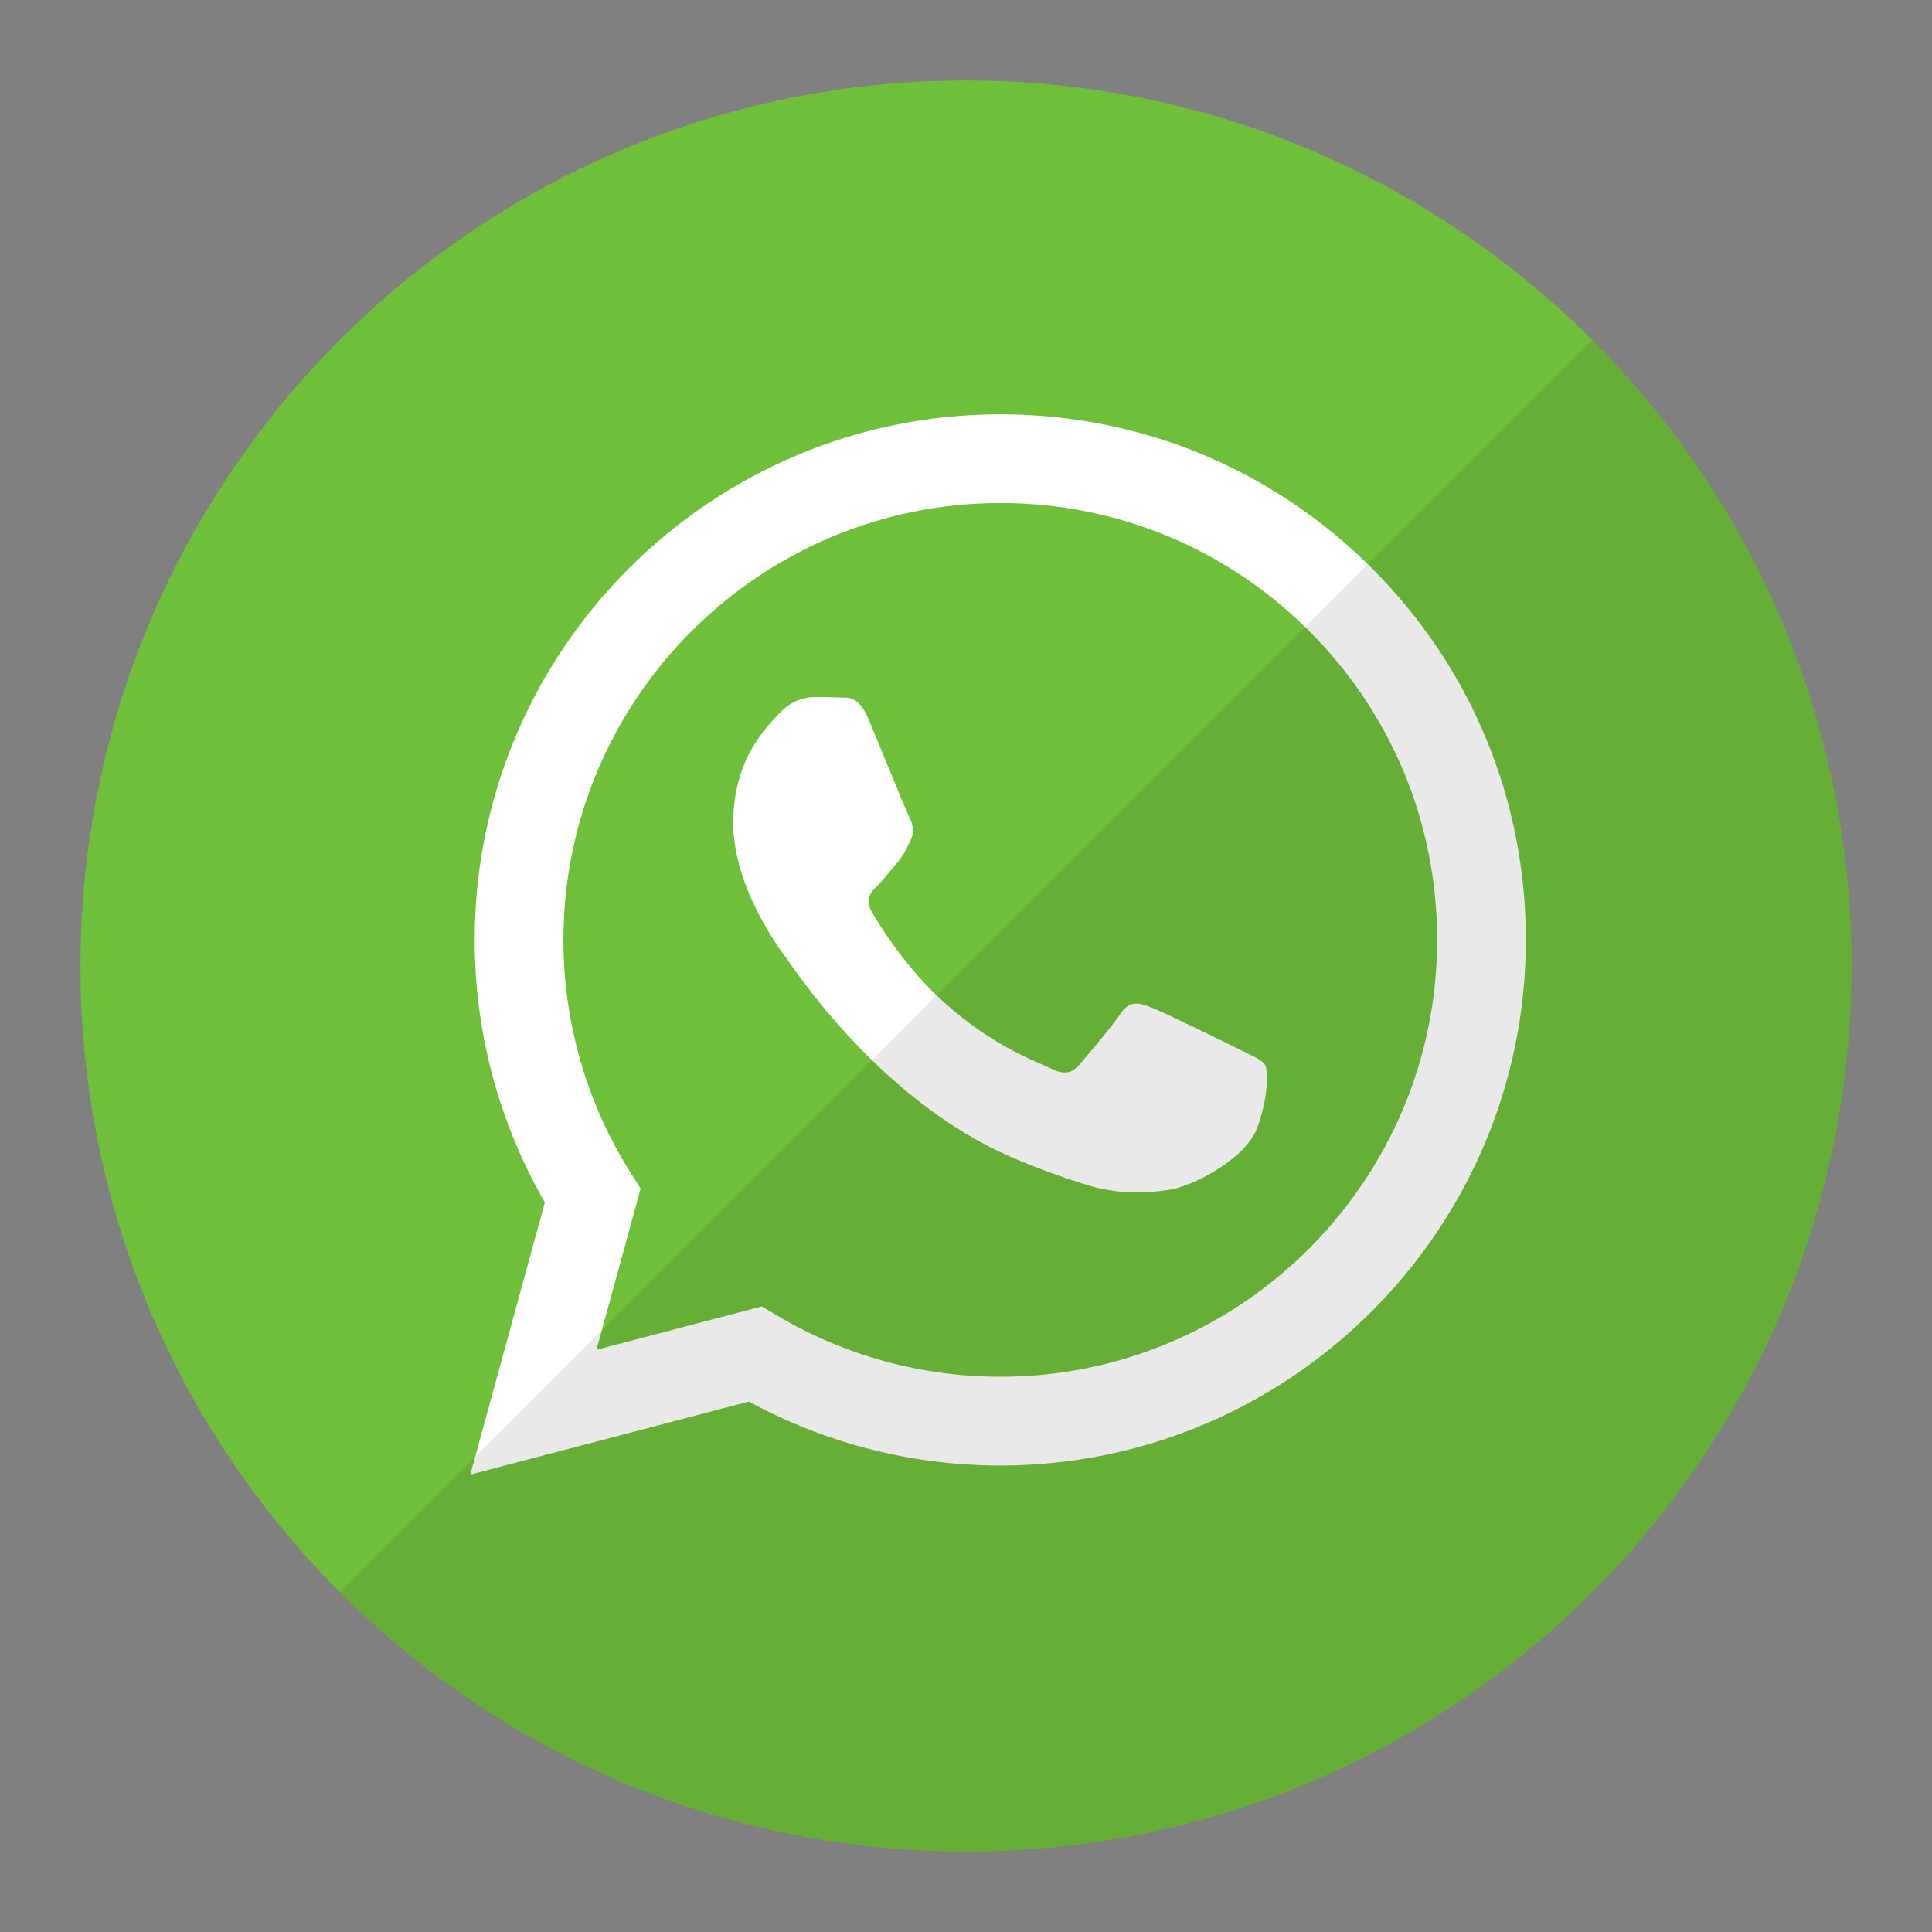
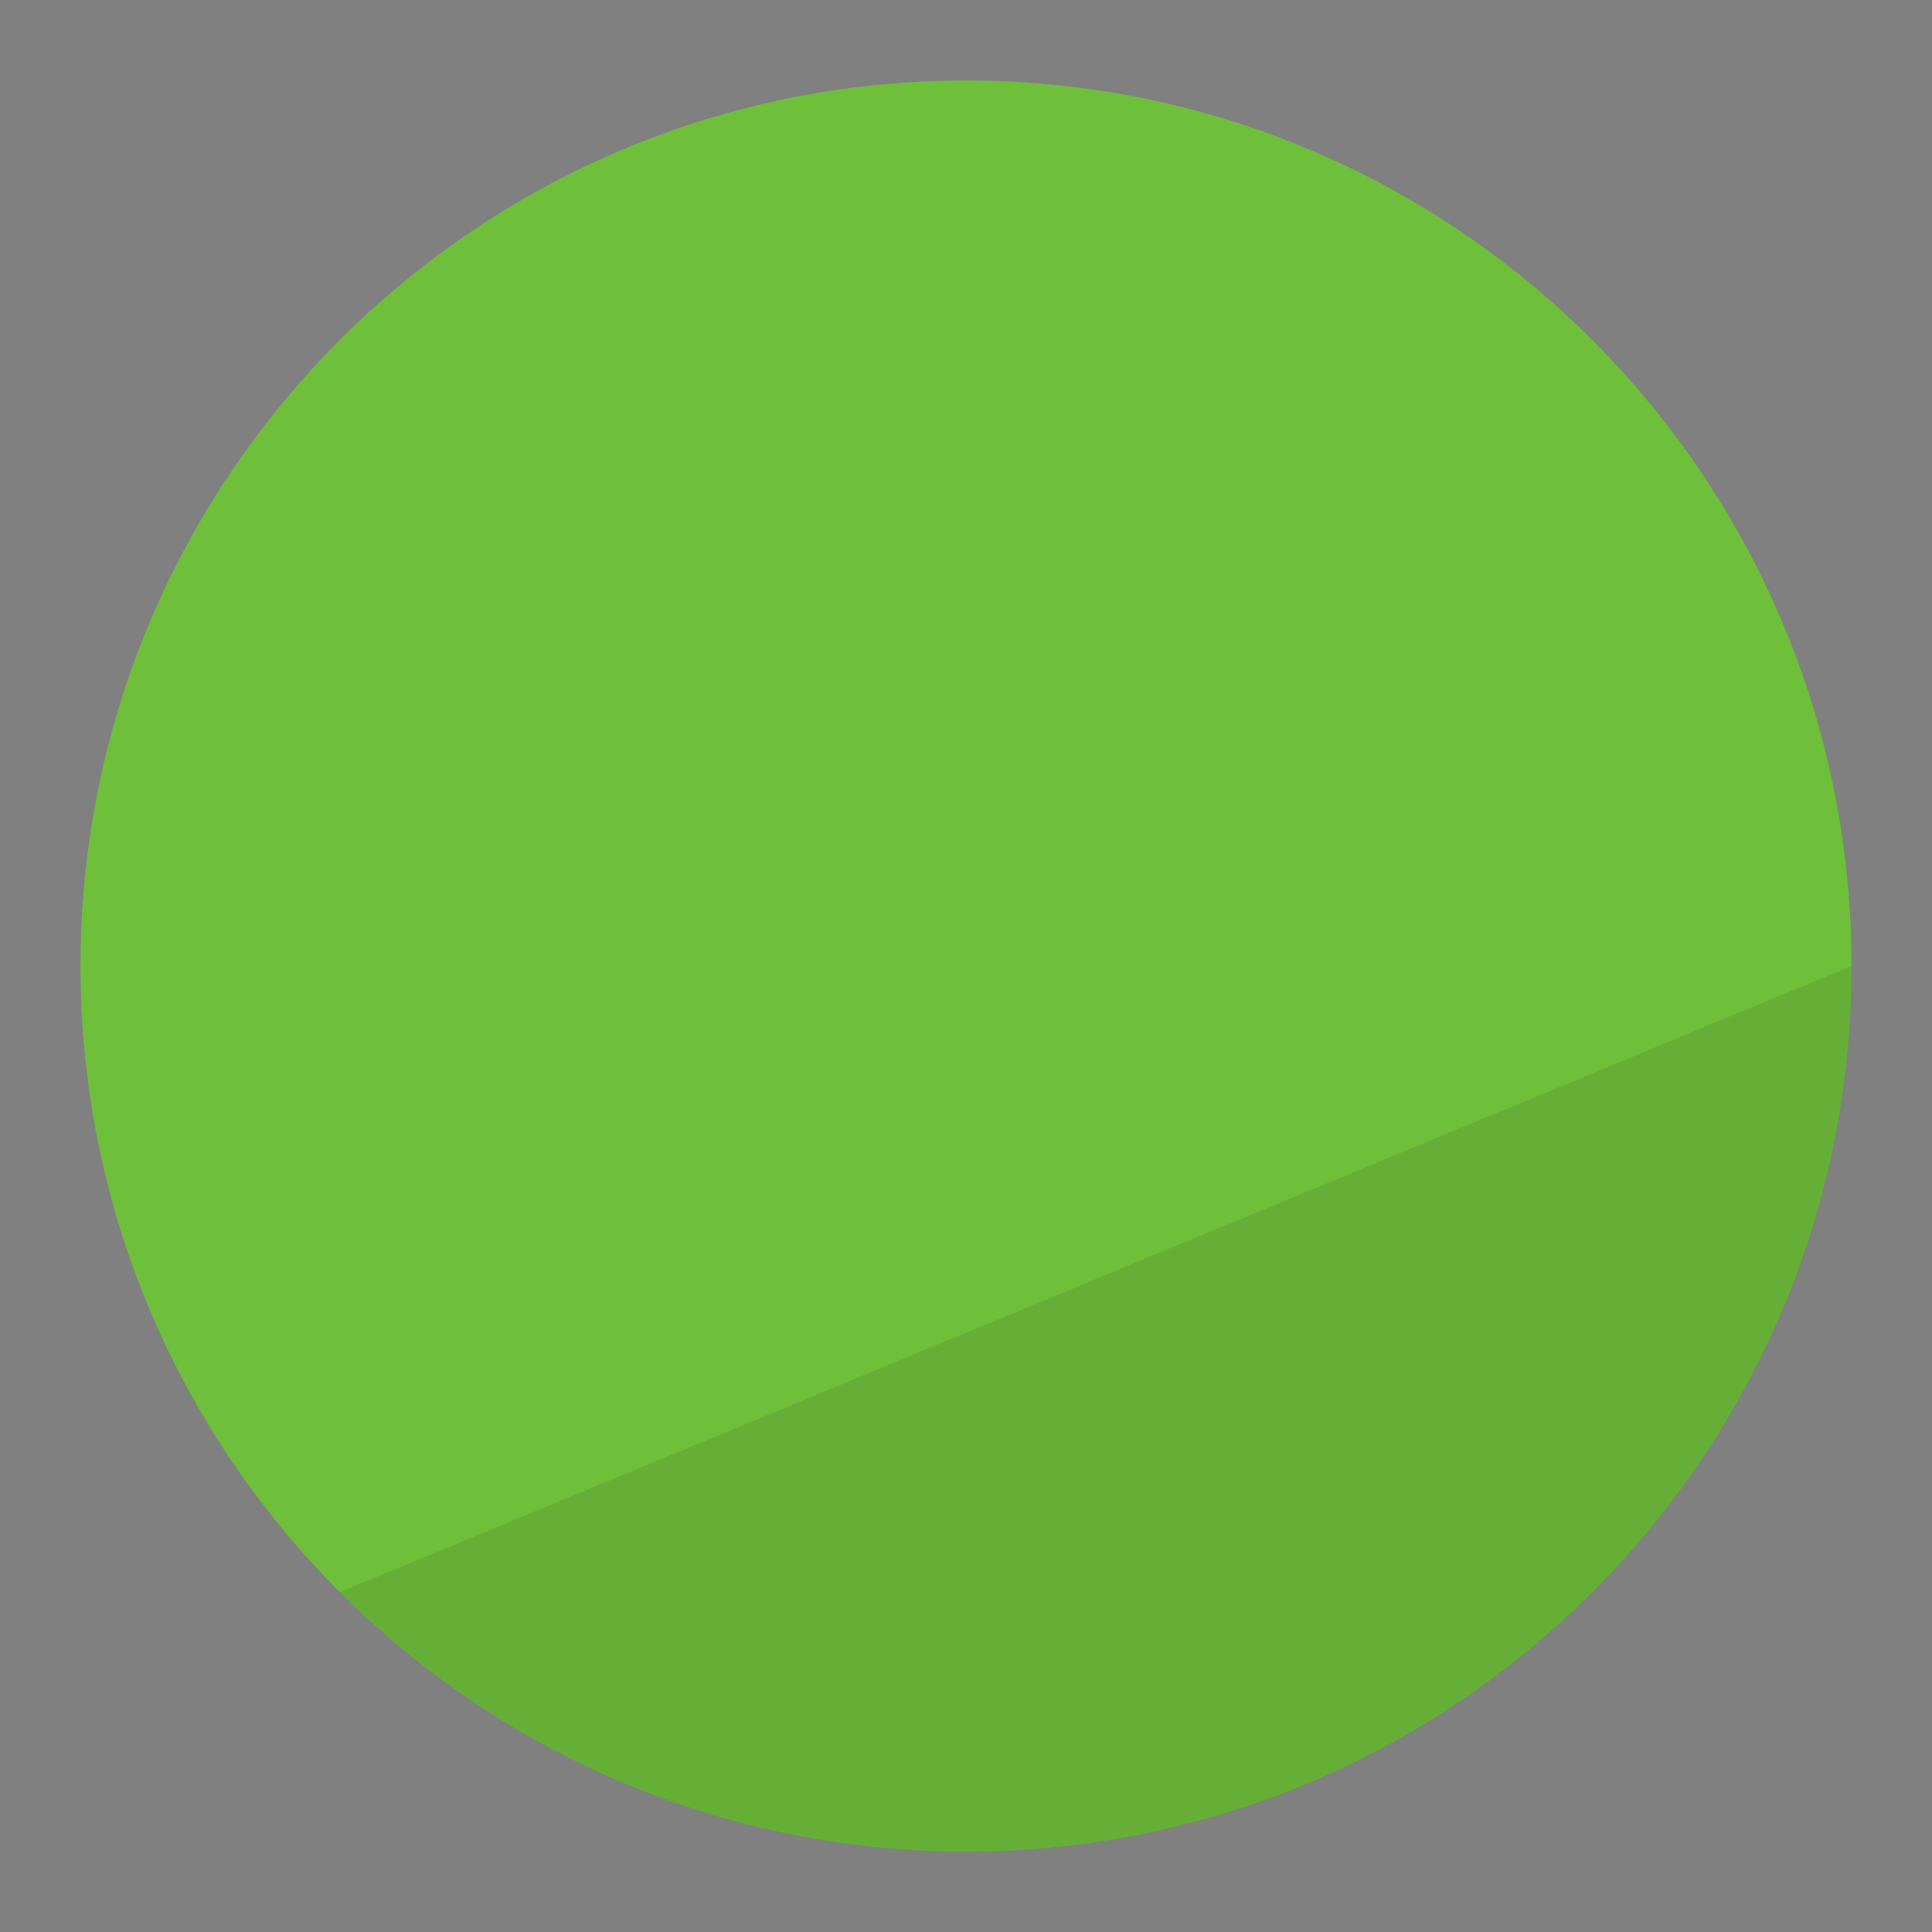
<svg xmlns="http://www.w3.org/2000/svg" width="50" height="50" viewBox="0 0 50 50" fill="none">
  <rect x="0" y="0" width="50" height="50" fill="#808080" stroke="none" />
  <path d="M25 47.917C37.657 47.917 47.917 37.657 47.917 25C47.917 12.344 37.657 2.083 25 2.083C12.344 2.083 2.083 12.344 2.083 25C2.083 37.657 12.344 47.917 25 47.917Z" fill="#6EBF3A" />
-   <path d="M35.509 14.71C32.941 12.14 29.526 10.723 25.887 10.722C18.39 10.722 12.288 16.822 12.285 24.319C12.284 26.716 12.911 29.055 14.101 31.117L12.171 38.163L19.381 36.273C21.368 37.356 23.605 37.927 25.881 37.928H25.887C33.384 37.928 39.486 31.827 39.489 24.33C39.491 20.697 38.077 17.28 35.509 14.71ZM25.888 35.631H25.883C23.854 35.63 21.865 35.085 20.129 34.056L19.716 33.811L15.437 34.933L16.579 30.762L16.31 30.334C15.178 28.535 14.581 26.455 14.582 24.32C14.584 18.088 19.656 13.018 25.892 13.018C28.911 13.02 31.75 14.197 33.884 16.333C36.019 18.469 37.194 21.309 37.193 24.328C37.191 30.561 32.119 35.631 25.888 35.631ZM32.089 27.166C31.749 26.997 30.078 26.174 29.767 26.061C29.455 25.948 29.228 25.891 29.002 26.231C28.775 26.571 28.124 27.337 27.925 27.563C27.727 27.79 27.529 27.818 27.189 27.648C26.849 27.478 25.754 27.119 24.456 25.962C23.446 25.061 22.764 23.948 22.566 23.608C22.367 23.268 22.544 23.084 22.714 22.915C22.867 22.762 23.054 22.518 23.224 22.32C23.394 22.121 23.451 21.979 23.564 21.753C23.677 21.526 23.621 21.328 23.536 21.157C23.451 20.988 22.771 19.315 22.488 18.635C22.212 17.972 21.932 18.062 21.723 18.052C21.525 18.042 21.298 18.04 21.072 18.04C20.845 18.04 20.477 18.125 20.165 18.465C19.854 18.805 18.976 19.627 18.976 21.299C18.976 22.971 20.193 24.587 20.363 24.814C20.533 25.04 22.76 28.472 26.169 29.944C26.98 30.294 27.613 30.503 28.107 30.66C28.921 30.918 29.662 30.882 30.248 30.794C30.901 30.697 32.258 29.972 32.541 29.178C32.825 28.385 32.825 27.705 32.74 27.563C32.655 27.422 32.429 27.337 32.089 27.166Z" fill="white" />
-   <path opacity="0.1" d="M8.795 41.205C12.943 45.352 18.672 47.917 25 47.917C37.656 47.917 47.917 37.656 47.917 25C47.917 18.672 45.352 12.943 41.205 8.795L8.795 41.205Z" fill="#231F20" />
+   <path opacity="0.1" d="M8.795 41.205C12.943 45.352 18.672 47.917 25 47.917C37.656 47.917 47.917 37.656 47.917 25L8.795 41.205Z" fill="#231F20" />
</svg>